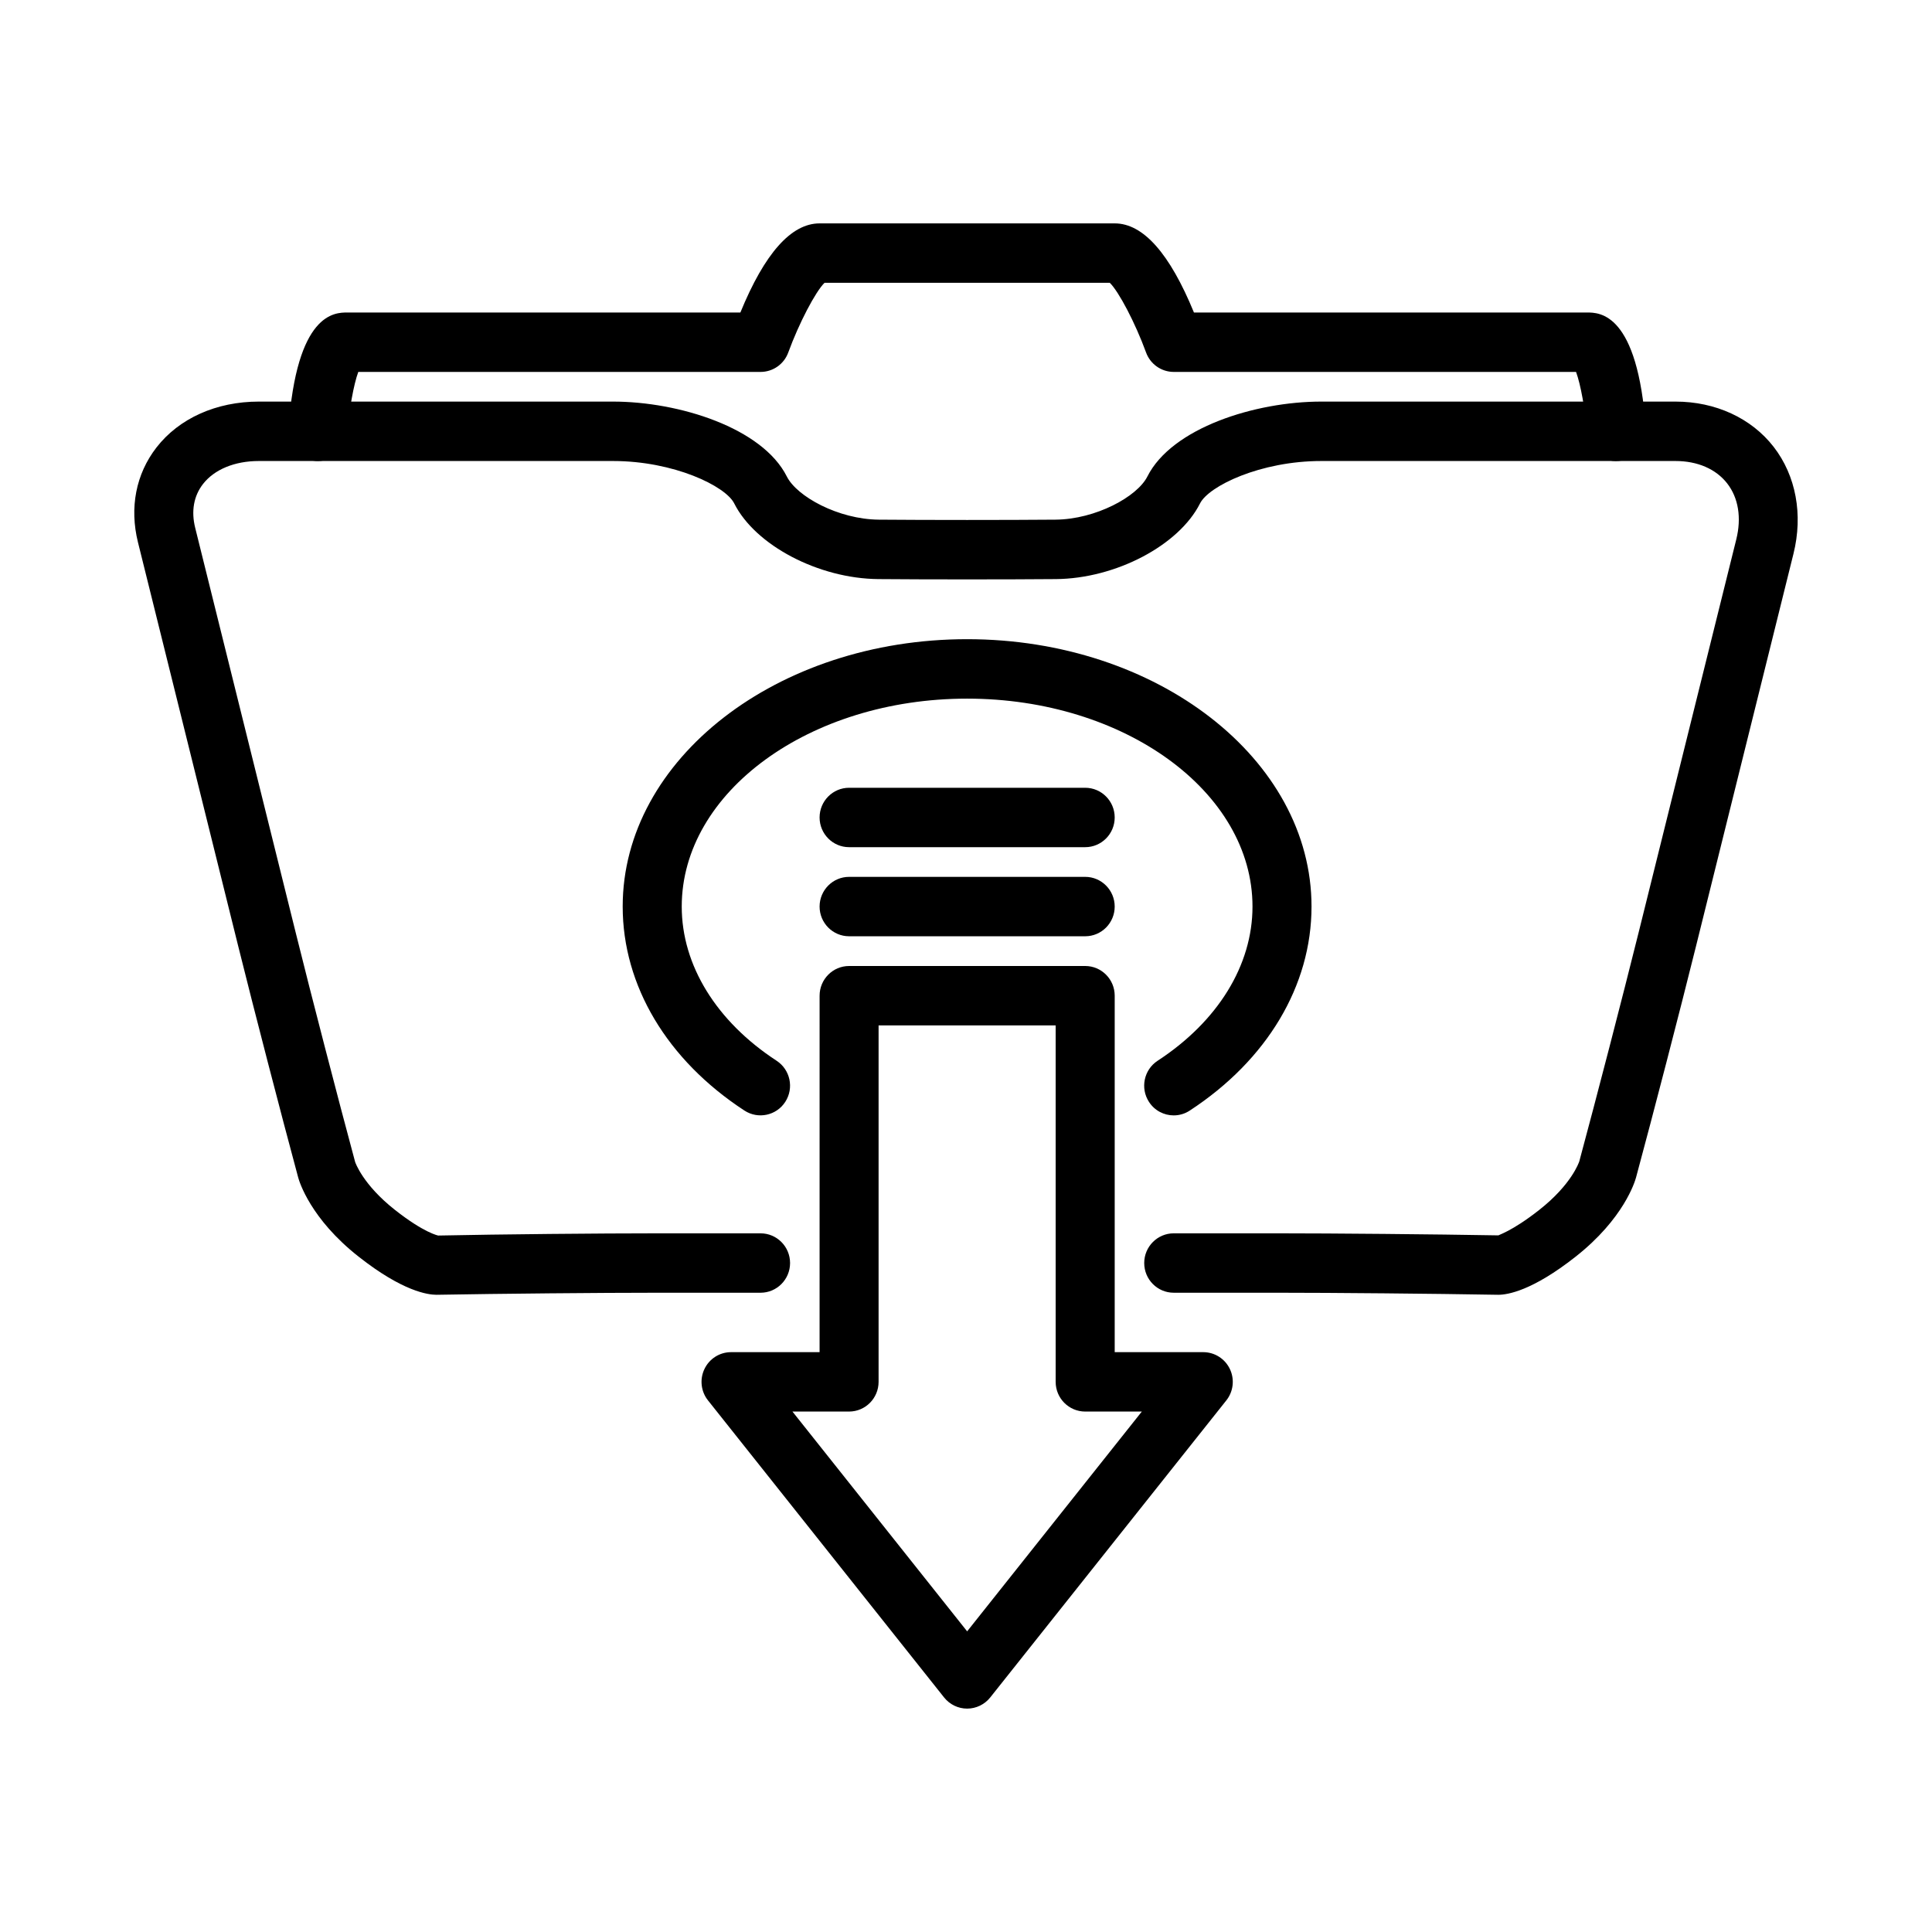
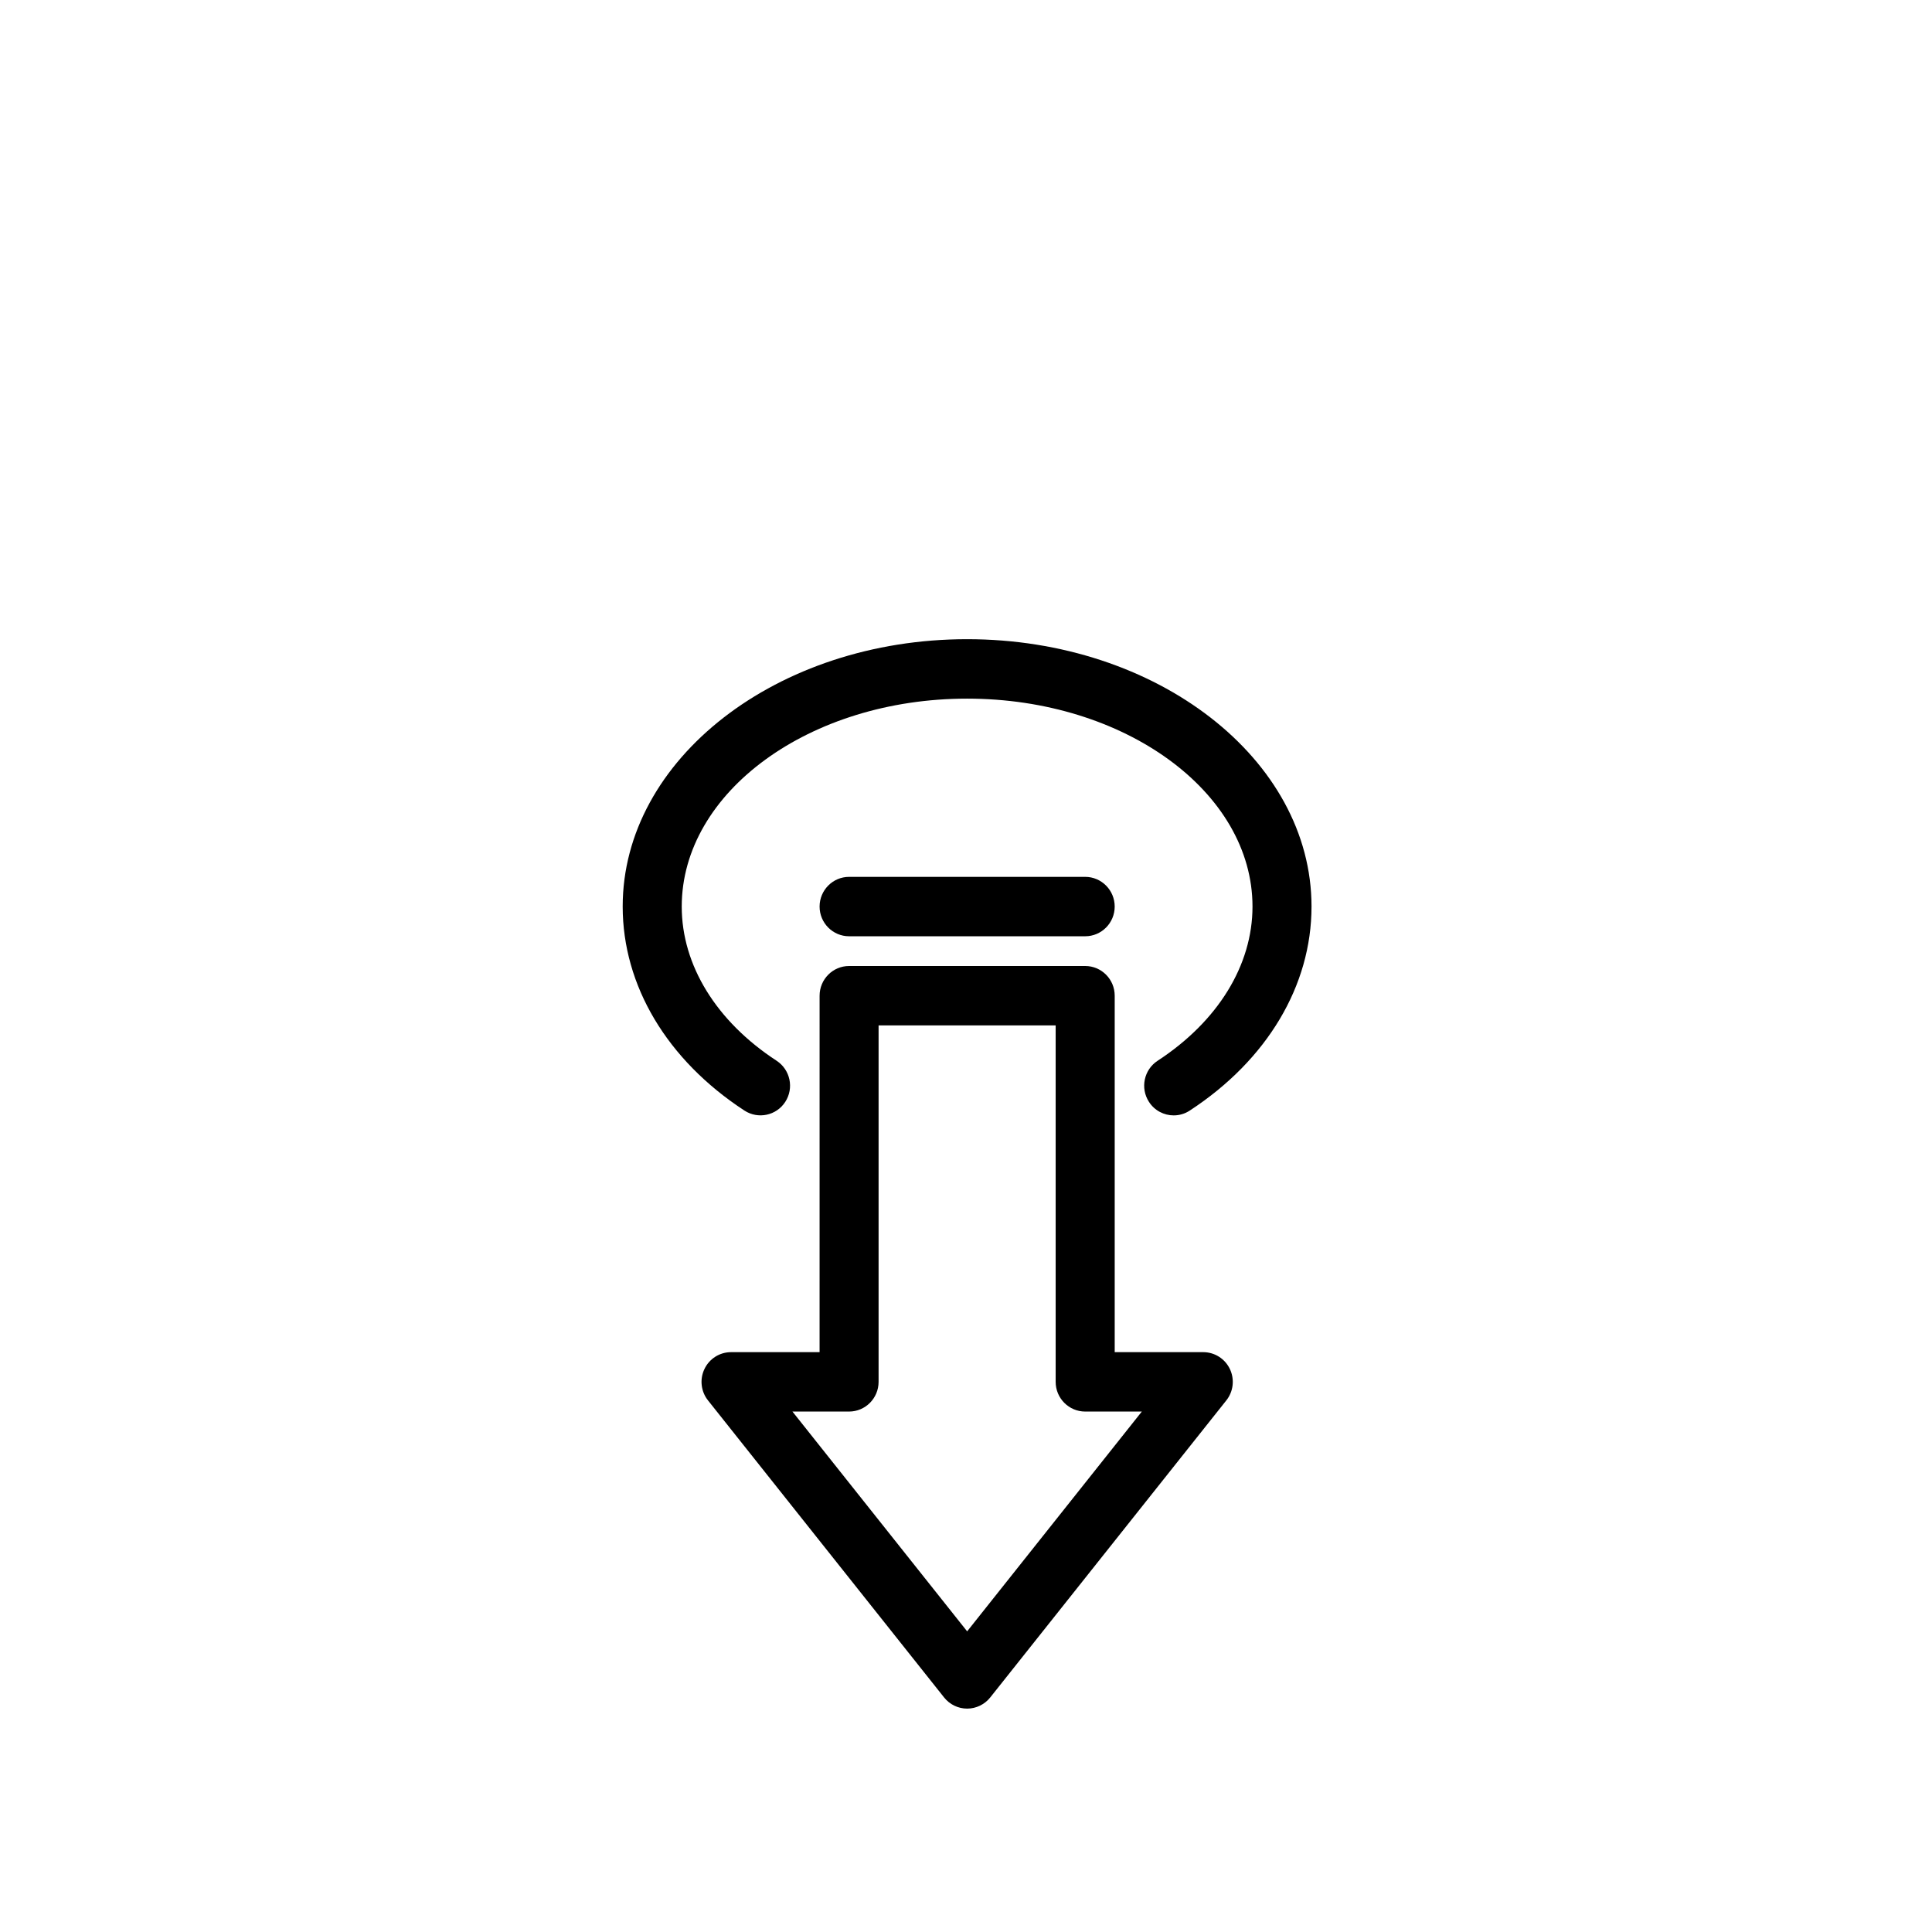
<svg xmlns="http://www.w3.org/2000/svg" fill="#000000" width="800px" height="800px" version="1.1" viewBox="144 144 512 512">
  <g>
-     <path d="m541.08 487.13h-0.133c-17.172-0.297-43.512-0.543-58.523-0.543h-27.379c-4.32 0-7.816-3.527-7.816-7.871s3.504-7.871 7.824-7.871h27.379c15.066 0 41.469 0.242 58.711 0.543-0.285-0.047 3.402-0.945 10.77-6.746 8.598-6.762 10.531-12.625 10.621-12.879 4.488-16.625 11.555-43.895 15.711-60.613l25.891-104.22c1.418-5.723 0.566-10.988-2.41-14.816-2.992-3.832-7.856-5.941-13.719-5.941h-93.852c-16.168 0-29.828 6.652-32.133 11.234-5.582 11.117-22.363 19.934-38.195 20.059-12.941 0.109-34.117 0.109-47.059 0-15.832-0.133-32.613-8.941-38.195-20.059-2.301-4.586-15.965-11.234-32.125-11.234h-93.859c-6.391 0-11.785 2.227-14.801 6.109-2.449 3.164-3.164 7.18-2.055 11.617l26.633 107.26c4.164 16.801 11.242 44.059 15.75 60.781 0.031 0.078 1.977 5.945 10.562 12.707 7.746 6.102 11.422 6.777 11.453 6.785 16.504-0.344 42.953-0.586 58.043-0.586h27.379c4.32 0 7.824 3.527 7.824 7.871s-3.504 7.871-7.824 7.871h-27.379c-15.02 0-41.352 0.242-58.52 0.543-2.25-0.008-8.895-0.875-20.602-10.094-12.785-10.051-15.727-19.895-16.027-20.98-4.535-16.809-11.645-44.211-15.84-61.094l-26.621-107.24c-2.281-9.188-0.543-18.113 4.902-25.137 5.992-7.727 15.879-12.16 27.121-12.16h93.852c17.5 0 39.598 6.957 46.082 19.859 2.676 5.32 13.664 11.336 24.371 11.43 12.871 0.109 33.93 0.109 46.801 0 10.707-0.086 21.695-6.109 24.371-11.43 6.492-12.898 28.59-19.859 46.09-19.859h93.852c10.629 0 20.113 4.375 26.031 11.996 5.91 7.629 7.832 17.949 5.25 28.332l-25.883 104.22c-4.172 16.809-11.281 44.211-15.84 61.086-0.301 1.094-3.242 10.926-16.027 20.988-11.477 9.043-18.043 10.082-20.457 10.082z" />
-     <path d="m228.25 266.18c-0.18 0-0.371-0.008-0.551-0.016-4.305-0.309-7.559-4.062-7.258-8.398 2.141-30.949 12.281-30.949 15.617-30.949h104.15c6.422-15.68 13.469-23.617 20.996-23.617h78.207c7.527 0 14.57 7.934 20.996 23.617h104.15c3.328 0 13.477 0 15.617 30.938 0.309 4.336-2.945 8.094-7.25 8.398-4.289 0.418-8.047-2.961-8.352-7.297-0.434-6.164-1.699-13.059-2.906-16.297l-106.61 0.004c-3.281 0-6.219-2.062-7.344-5.164-2.836-7.777-7.203-16.105-9.605-18.453h-75.602c-2.394 2.348-6.762 10.676-9.605 18.453-1.125 3.102-4.059 5.164-7.344 5.164h-106.61c-1.203 3.242-2.465 10.141-2.898 16.297-0.289 4.144-3.723 7.32-7.793 7.32z" />
    <path d="m431.59 392.12h-62.574c-4.312 0-7.816-3.527-7.816-7.871s3.504-7.871 7.816-7.871h62.574c4.312 0 7.816 3.527 7.816 7.871 0 4.348-3.504 7.871-7.816 7.871z" />
-     <path d="m431.59 368.51h-62.574c-4.312 0-7.816-3.527-7.816-7.871s3.504-7.871 7.816-7.871h62.574c4.312 0 7.816 3.527 7.816 7.871s-3.504 7.871-7.816 7.871z" />
    <path d="m400.3 596.8c-2.371 0-4.621-1.086-6.102-2.953l-62.566-78.719c-1.883-2.363-2.25-5.598-0.945-8.328 1.301-2.734 4.039-4.465 7.047-4.465h23.465l0.004-94.465c0-4.344 3.504-7.871 7.816-7.871h62.574c4.312 0 7.816 3.527 7.816 7.871v94.465h23.465c3.008 0 5.746 1.73 7.055 4.465 1.301 2.723 0.938 5.969-0.945 8.328l-62.566 78.719c-1.488 1.863-3.738 2.953-6.117 2.953zm-46.293-78.723 46.297 58.246 46.293-58.246h-15.012c-4.32 0-7.824-3.527-7.824-7.871v-94.465h-46.926v94.465c0 4.344-3.504 7.871-7.824 7.871z" />
    <path d="m455.05 439.59c-2.566 0-5.078-1.266-6.566-3.59-2.356-3.644-1.324-8.527 2.297-10.887 15.98-10.438 25.145-25.324 25.145-40.863 0-30.387-33.93-55.105-75.633-55.105-41.699 0-75.625 24.719-75.625 55.105 0 15.539 9.164 30.426 25.145 40.863 3.621 2.371 4.652 7.242 2.297 10.887-2.348 3.644-7.195 4.676-10.824 2.312-20.5-13.391-32.266-33.102-32.266-54.074 0-39.062 40.941-70.848 91.27-70.848 50.332 0 91.277 31.789 91.277 70.848 0 20.973-11.762 40.676-32.266 54.074-1.312 0.867-2.793 1.277-4.25 1.277z" />
  </g>
</svg>